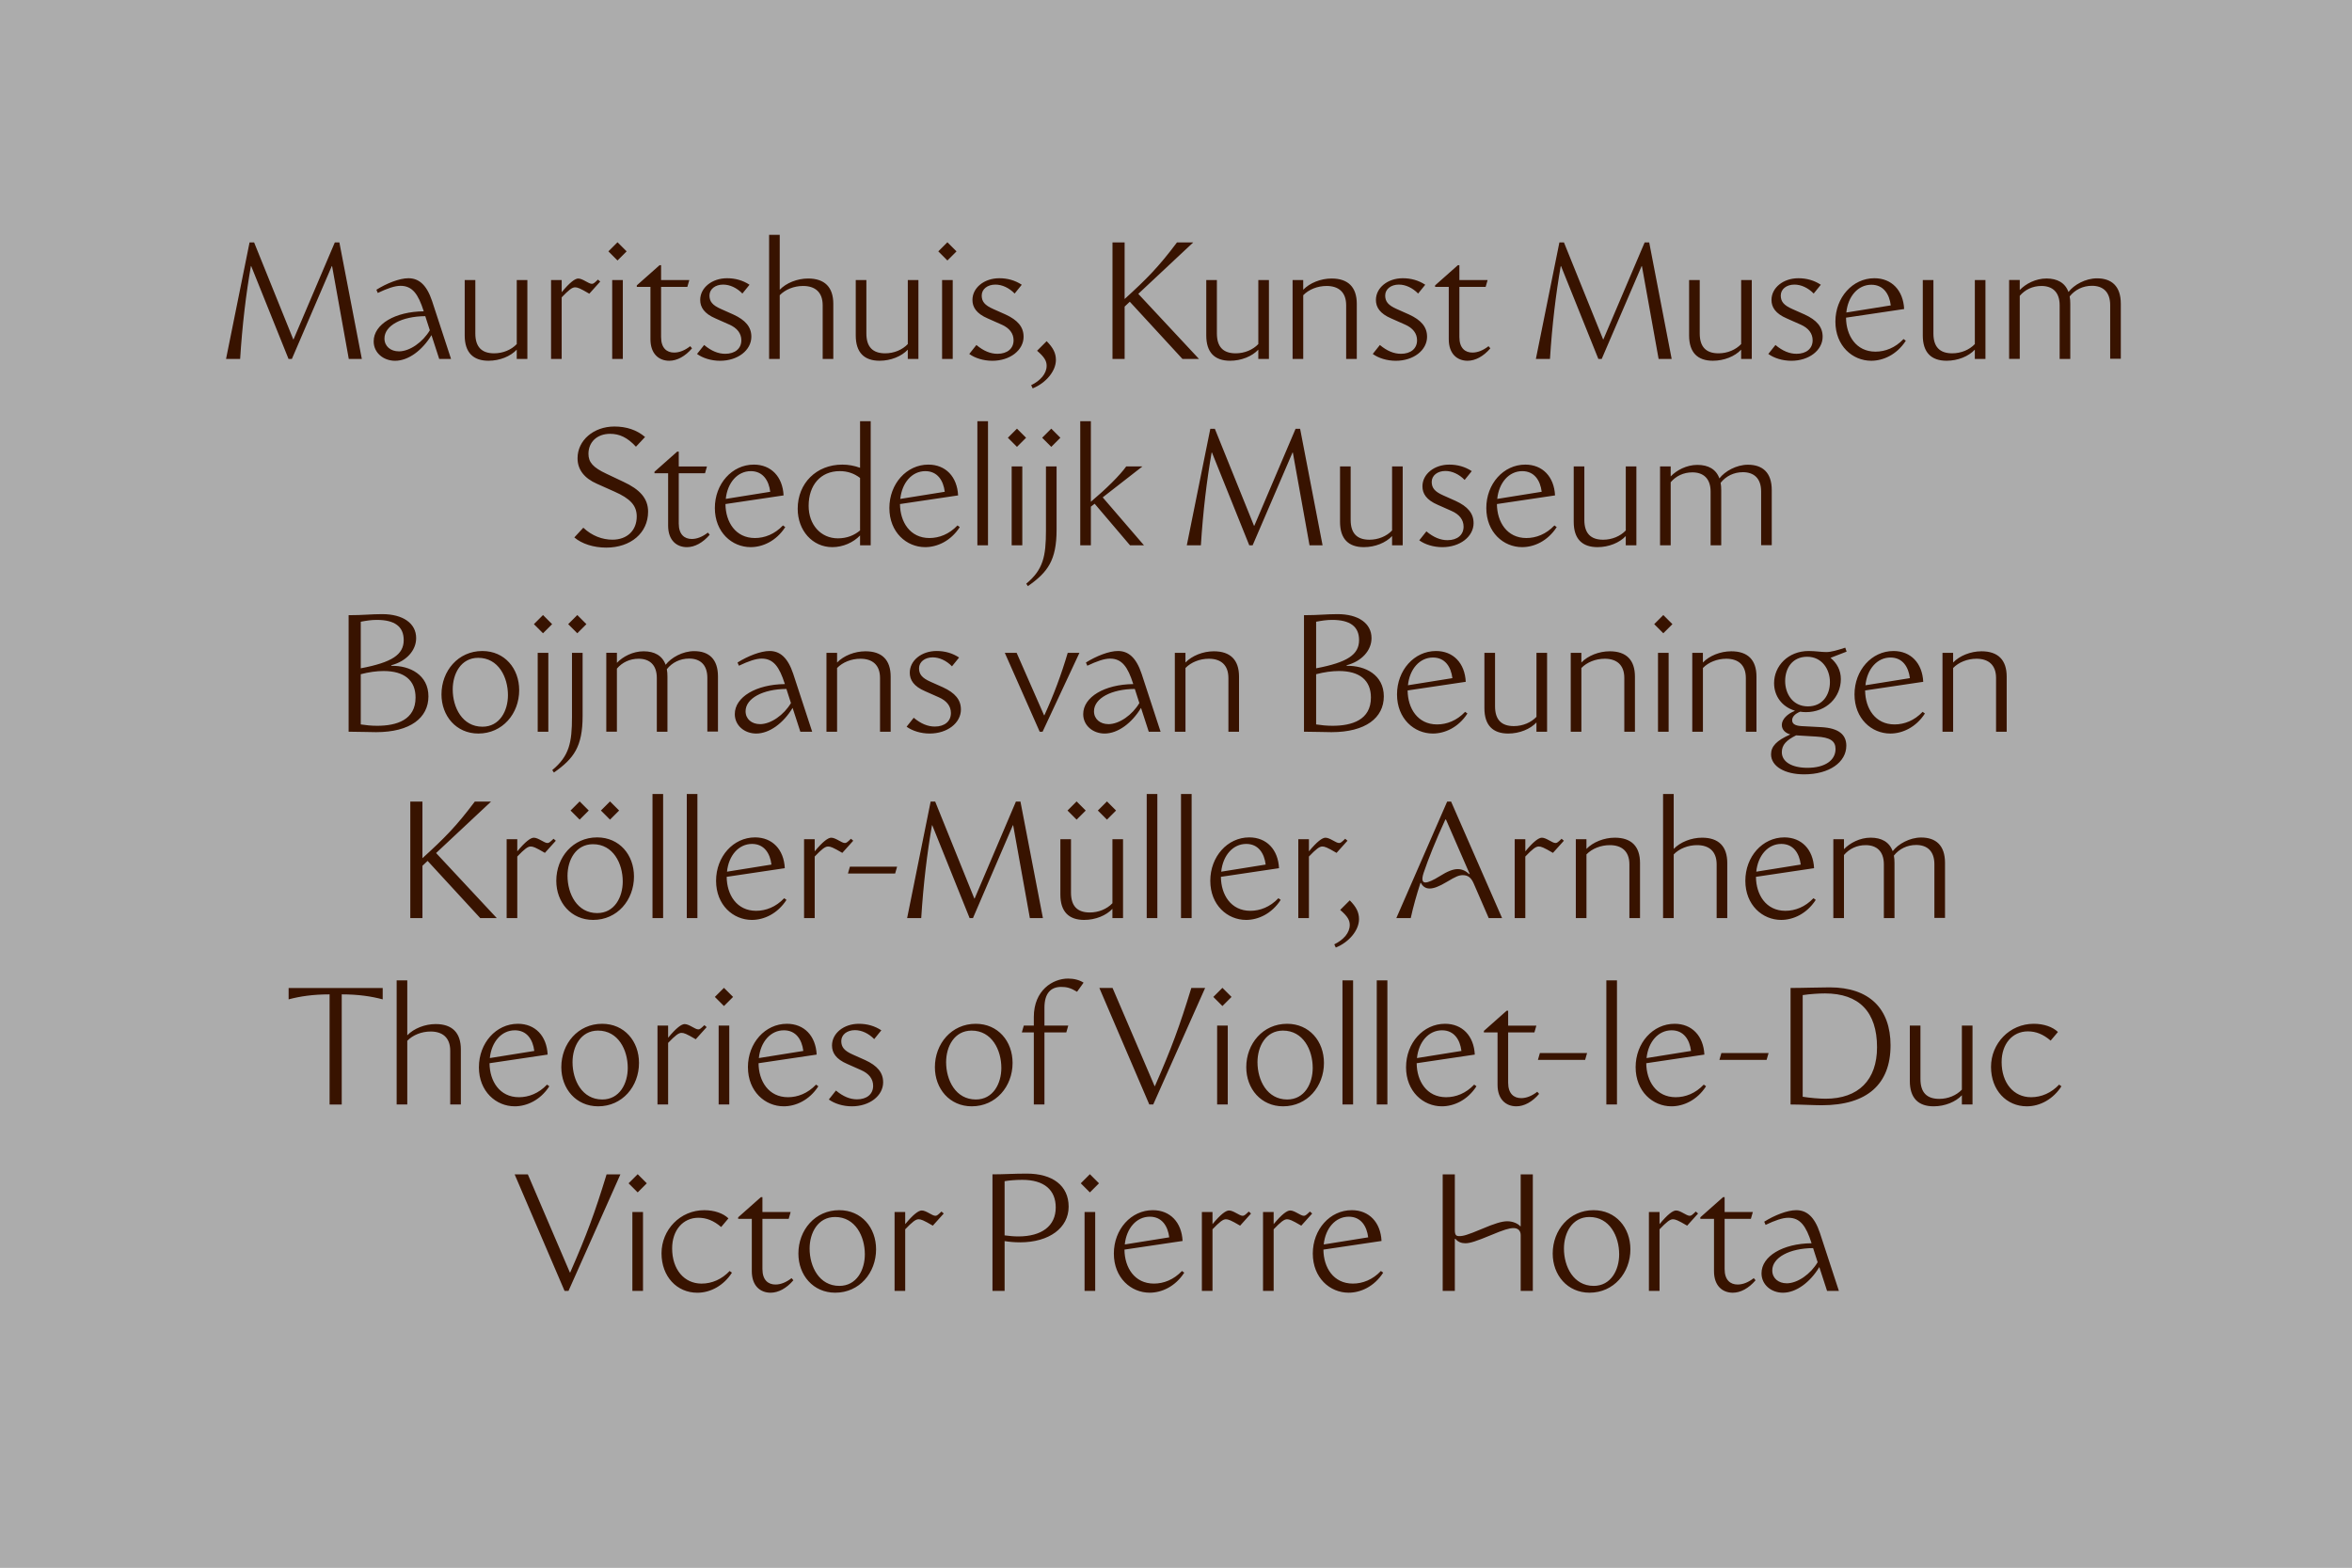
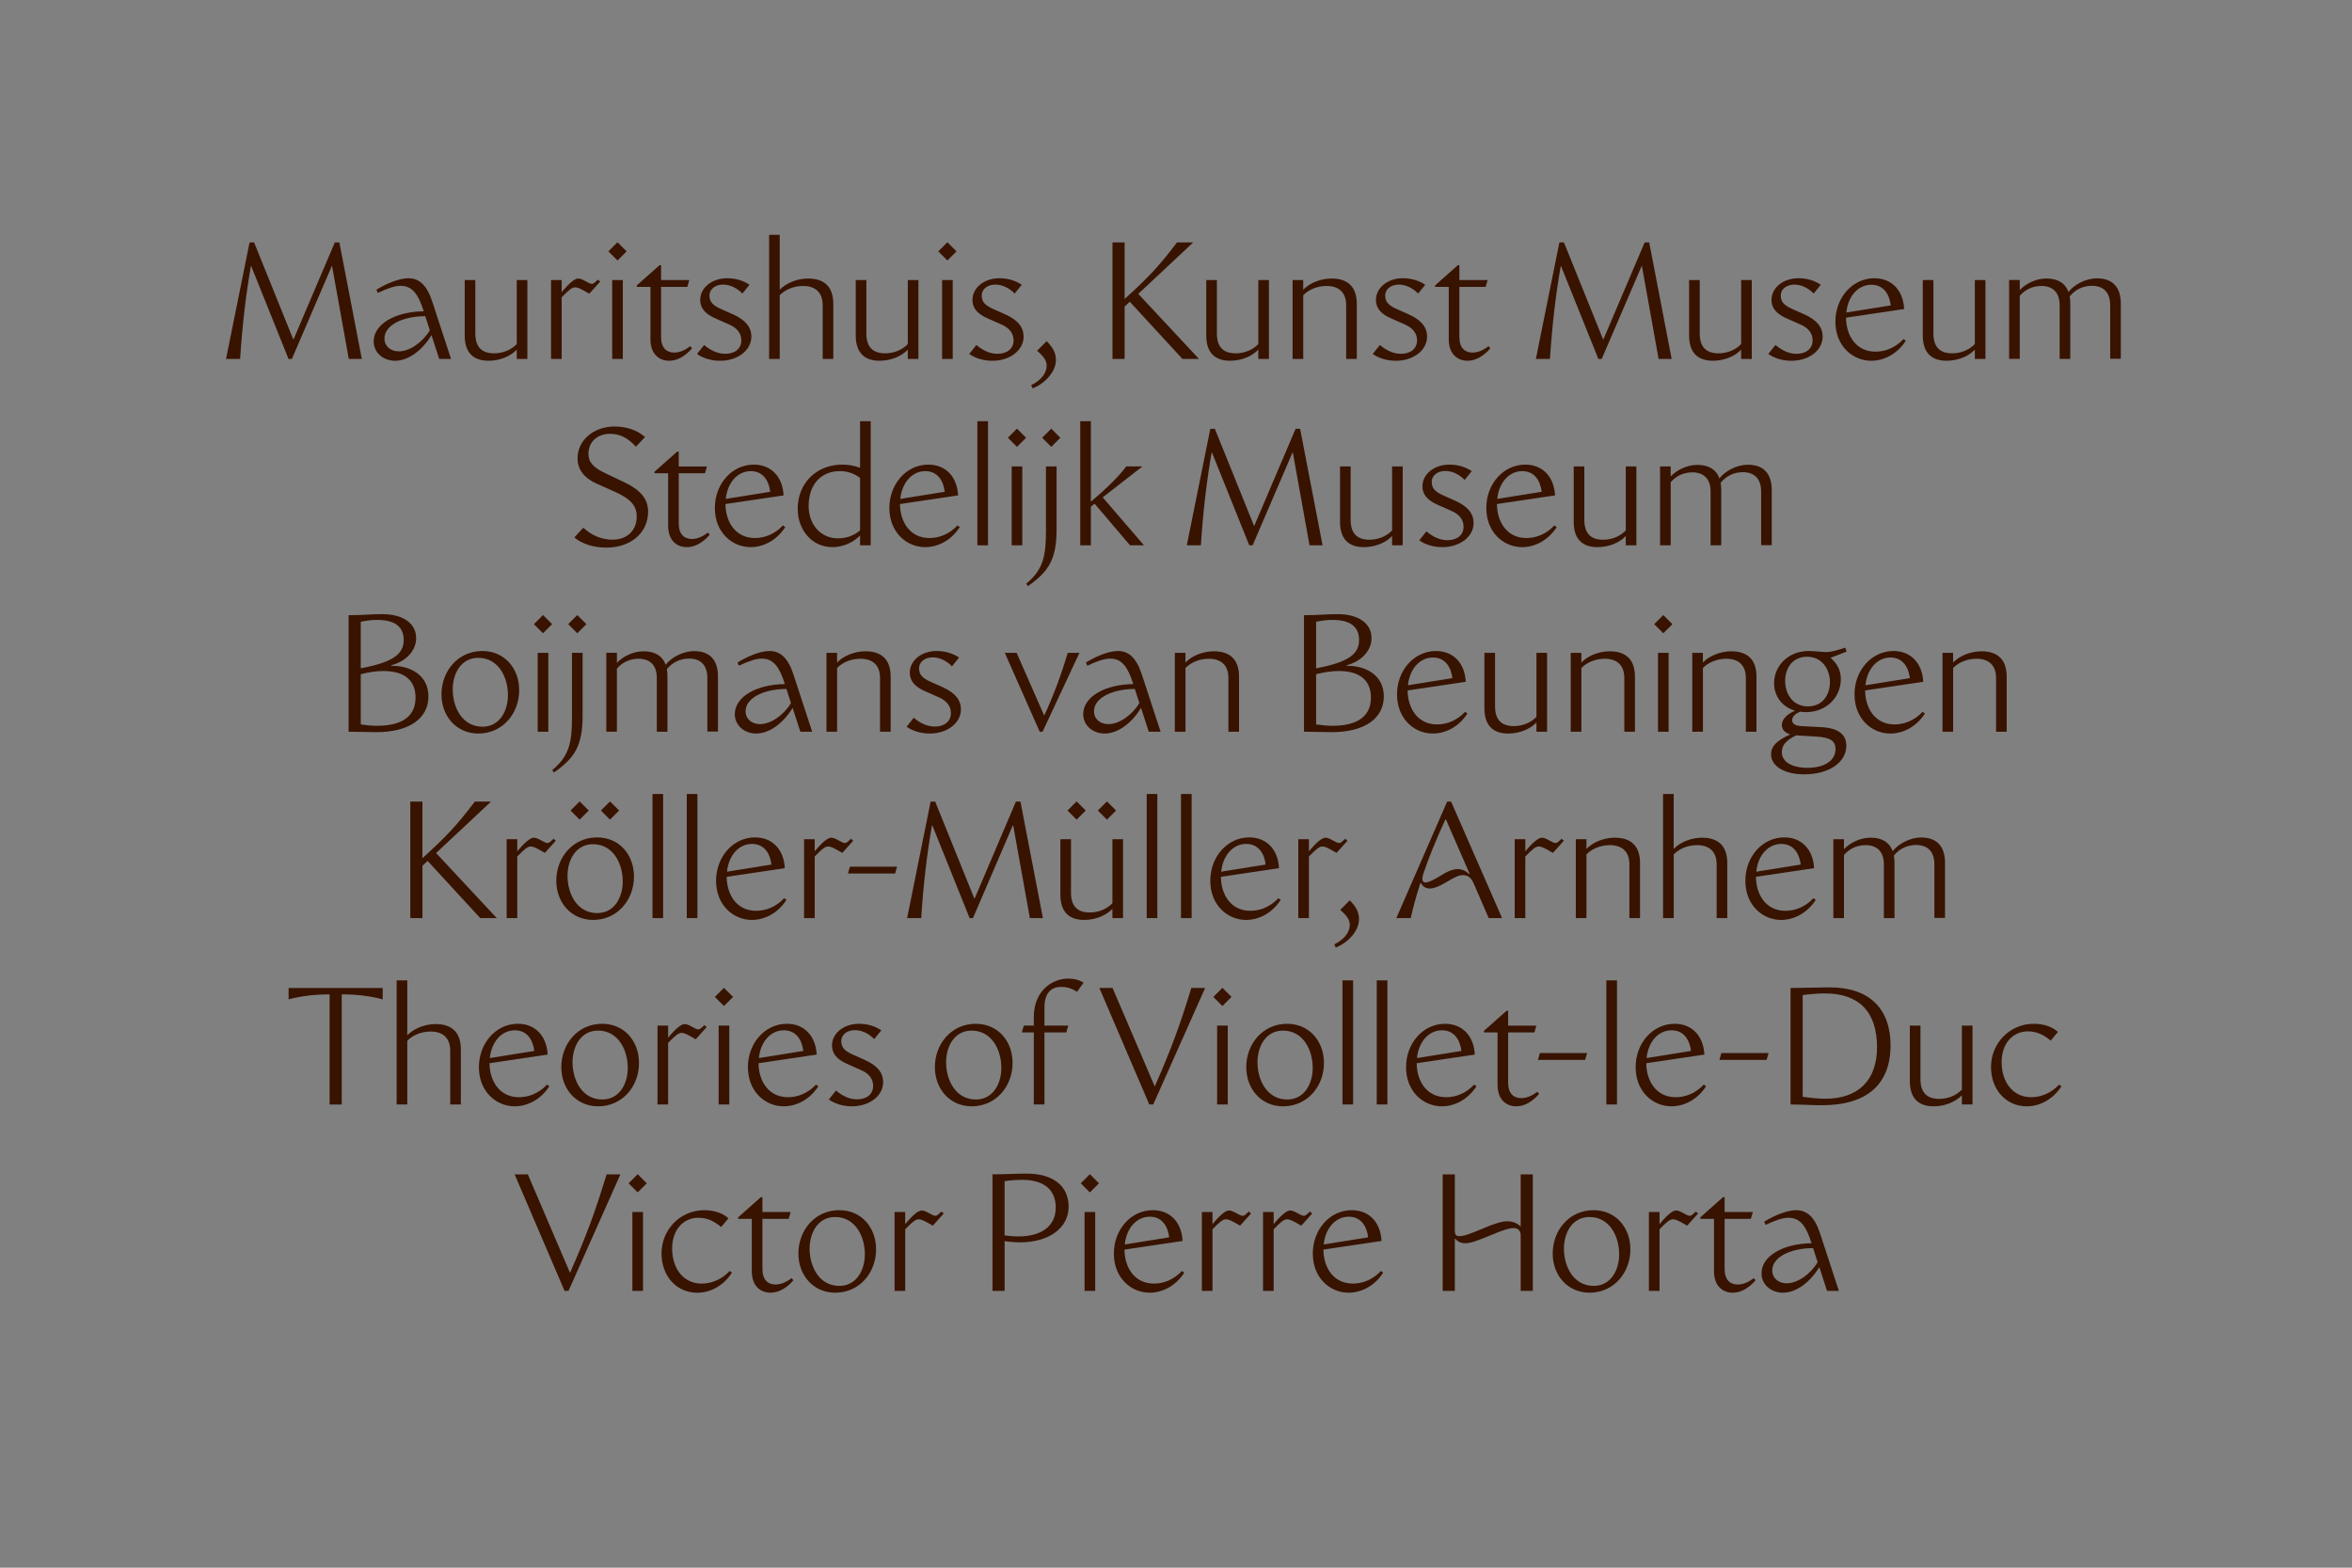
<svg xmlns="http://www.w3.org/2000/svg" id="Layer_29" viewBox="0 0 1350 900">
  <rect x="0" y="0" width="1350" height="900" fill="#808080" stroke="none" />
  <defs>
    <style>.cls-1{fill:none;}.cls-2{fill:#381300;}.cls-3{clip-path:url(#clippath-1);}.cls-4{clip-path:url(#clippath-2);}.cls-5{opacity:.4;}.cls-6{fill:#eee;}.cls-7{clip-path:url(#clippath);}</style>
    <clipPath id="clippath">
      <rect class="cls-1" width="1350" height="900" />
    </clipPath>
    <clipPath id="clippath-1">
      <rect class="cls-1" width="1350" height="900" />
    </clipPath>
    <clipPath id="clippath-2">
      <rect class="cls-1" x="-9" y="-8" width="1368" height="909" />
    </clipPath>
  </defs>
  <g class="cls-7">
    <g class="cls-3">
      <g class="cls-5">
        <g class="cls-4">
-           <rect class="cls-6" width="1350" height="900" />
-         </g>
+           </g>
      </g>
      <path class="cls-2" d="M1025.52,736.73c-4.7,0-8.27-2.87-8.27-7.4,0-7.4,9.93-12.72,23.43-12.8l2.61,8.1c-4.01,6.79-11.5,12.11-17.77,12.11M1012.63,701.37l.78,1.83c5.49-2.61,9.76-4.09,13.07-4.09,6.88,0,10.19,4.88,13.24,14.37l.09.26c-16.46.18-28.74,7.4-28.74,17.25,0,6.62,5.66,11.15,12.28,11.15,7.58,0,15.59-5.92,20.9-14.72l4.44,13.67h6.79l-10.89-33.27c-3.14-9.41-7.67-13.07-13.59-13.07-5.14,0-12.54,2.96-18.38,6.62M975.96,699.72h7.84v30.05c0,8.45,4.88,12.37,10.8,12.37,4.44,0,9.15-2.53,13.06-7.14l-1.04-1.22c-3.14,2.44-6.27,3.66-9.23,3.66-4.18,0-7.49-2.53-7.49-8.88v-28.83h15.07l1.13-3.92h-16.2v-8.54h-.87l-13.07,11.58v.87ZM952.54,741.09v-35.36c4.09-4.27,6.01-5.75,7.66-5.75,1.39,0,2.7.44,8.19,3.66l6.27-6.97-1.31-1.13c-2,1.92-2.61,2.44-3.48,2.44-1.92,0-5.23-3.05-7.84-3.05-1.83,0-4.88,2.26-9.49,7.84v-6.97h-6.1v45.29h6.1ZM914.74,738.22c-11.58,0-17.07-11.06-17.07-21.43,0-8.97,4.7-18.12,14.63-18.12,11.58,0,17.07,11.06,17.07,21.43,0,8.97-4.7,18.12-14.63,18.12M912.38,742.13c13.85,0,23.43-11.41,23.43-24.91,0-12.45-8.36-22.47-21.16-22.47-13.85,0-23.43,11.41-23.43,24.91,0,12.37,8.45,22.47,21.16,22.47M879.81,741.09v-66.89h-6.97v29.79h-.26c-1.39-1.65-4.44-2.87-7.4-2.87-3.13,0-7.4,1.31-14.72,4.44-8.27,3.48-10.63,4.09-12.89,4.09-1.83,0-2.53-.61-2.53-3.66v-31.79h-6.97v66.89h6.97v-29.87h.35c1.39,1.74,3.4,2.53,5.66,2.53,2.87,0,6.62-1.31,14.81-4.7,7.05-2.96,10.36-4.01,12.89-4.01s4.09,1.48,4.09,4.01v32.05h6.97ZM759.79,714.44c.96-9.32,6.71-15.94,14.37-15.94,6.97,0,10.36,5.4,11.15,11.85l-25.52,4.09ZM753.52,719.66c0,13.94,9.84,22.47,20.55,22.47,6.79,0,14.63-3.4,19.86-11.5l-1.31-.96c-4.79,5.05-10.54,7.23-16.11,7.23-11.15,0-16.81-9.23-16.9-19.51l33.36-4.96c-.52-10.71-7.14-17.68-17.07-17.68-12.54,0-22.38,11.06-22.38,24.91M731.05,741.09v-35.36c4.09-4.27,6.01-5.75,7.66-5.75,1.39,0,2.7.44,8.19,3.66l6.27-6.97-1.31-1.13c-2,1.92-2.61,2.44-3.48,2.44-1.92,0-5.23-3.05-7.84-3.05-1.83,0-4.88,2.26-9.49,7.84v-6.97h-6.1v45.29h6.1ZM695.95,741.09v-35.36c4.09-4.27,6.01-5.75,7.66-5.75,1.39,0,2.7.44,8.19,3.66l6.27-6.97-1.31-1.13c-2,1.92-2.61,2.44-3.48,2.44-1.92,0-5.23-3.05-7.84-3.05-1.83,0-4.88,2.26-9.49,7.84v-6.97h-6.1v45.29h6.1ZM645.6,714.44c.96-9.32,6.71-15.94,14.37-15.94,6.97,0,10.36,5.4,11.15,11.85l-25.52,4.09ZM639.33,719.66c0,13.94,9.84,22.47,20.55,22.47,6.79,0,14.63-3.4,19.86-11.5l-1.31-.96c-4.79,5.05-10.54,7.23-16.11,7.23-11.15,0-16.81-9.23-16.9-19.51l33.36-4.96c-.52-10.71-7.14-17.68-17.07-17.68-12.54,0-22.38,11.06-22.38,24.91M625.57,684.56l5.23-5.23-5.23-5.23-5.23,5.23,5.23,5.23ZM622.52,741.09h6.1v-45.29h-6.1v45.29ZM576.62,709.21v-31.09c2.44-.44,6.27-.78,10.19-.78,12.54,0,19.16,5.84,19.16,15.85,0,10.63-8.01,16.64-21.51,16.64-2.53,0-5.23-.26-7.84-.61M585.42,713.22c16.9,0,27.96-8.36,27.96-20.47s-9.23-18.99-24.04-18.99c-7.67,0-12.98.43-19.68.43v66.89h6.97v-28.57c2.79.44,5.75.7,8.8.7M519.57,741.09v-35.36c4.09-4.27,6.01-5.75,7.66-5.75,1.39,0,2.7.44,8.19,3.66l6.27-6.97-1.31-1.13c-2,1.92-2.61,2.44-3.48,2.44-1.92,0-5.23-3.05-7.84-3.05-1.83,0-4.88,2.26-9.49,7.84v-6.97h-6.1v45.29h6.1ZM481.77,738.22c-11.58,0-17.07-11.06-17.07-21.43,0-8.97,4.7-18.12,14.63-18.12,11.58,0,17.07,11.06,17.07,21.43,0,8.97-4.7,18.12-14.63,18.12M479.42,742.13c13.85,0,23.43-11.41,23.43-24.91,0-12.45-8.36-22.47-21.16-22.47-13.85,0-23.43,11.41-23.43,24.91,0,12.37,8.45,22.47,21.16,22.47M423.68,699.72h7.84v30.05c0,8.45,4.88,12.37,10.8,12.37,4.44,0,9.14-2.53,13.06-7.14l-1.04-1.22c-3.14,2.44-6.27,3.66-9.23,3.66-4.18,0-7.49-2.53-7.49-8.88v-28.83h15.07l1.13-3.92h-16.2v-8.54h-.87l-13.06,11.58v.87ZM420.11,730.64l-1.31-.96c-4.44,4.7-10.1,7.23-16.11,7.23-10.02,0-16.9-8.19-16.9-20.21,0-10.37,6.18-17.59,15.07-17.59,4.62,0,8.8,1.65,13.07,5.31l4.18-4.96c-3.05-2.96-8.19-4.7-13.85-4.7-13.94,0-24.56,11.32-24.56,24.74s8.88,22.65,20.55,22.65c7.75,0,15.24-4.27,19.86-11.5M366.02,684.56l5.23-5.23-5.23-5.23-5.23,5.23,5.23,5.23ZM362.97,741.09h6.1v-45.29h-6.1v45.29ZM324.04,741.09h2.27l29.79-66.89h-7.93c-6.79,22.21-11.41,34.67-20.9,56.35h-.17l-24.13-56.35h-7.58l28.65,66.89Z" />
      <path class="cls-2" d="M1183.21,623.63l-1.31-.96c-4.44,4.7-10.1,7.23-16.11,7.23-10.02,0-16.9-8.19-16.9-20.21,0-10.36,6.18-17.59,15.07-17.59,4.62,0,8.8,1.65,13.07,5.31l4.18-4.96c-3.05-2.96-8.19-4.7-13.85-4.7-13.94,0-24.56,11.32-24.56,24.73s8.88,22.65,20.56,22.65c7.75,0,15.24-4.27,19.86-11.5M1126.08,588.79v36.76c-3.14,3.31-7.93,5.31-12.98,5.31-7.14,0-10.8-3.66-10.8-11.41v-30.66h-6.1v31.79c0,9.84,4.88,14.55,13.68,14.55,6.44,0,12.63-2.53,16.2-6.36v5.31h6.1v-45.29h-6.1ZM1034.71,629.64v-58.36c4.01-.61,9.23-.96,12.8-.96,19.6,0,29.87,10.63,29.87,30.92,0,18.73-10.63,29.53-29.53,29.53-3.66,0-8.8-.44-13.15-1.13M1085.14,600.2c0-21.08-12.11-33.36-34.93-33.36-6.36,0-15.24.35-22.47.35v66.89c5.75,0,13.33.43,17.94.43,26.04,0,39.45-12.11,39.45-34.32M986.9,608.48h27.09l1.13-3.92h-27.09l-1.13,3.92ZM945.09,607.43c.96-9.32,6.71-15.94,14.37-15.94,6.97,0,10.36,5.4,11.15,11.85l-25.52,4.09ZM938.82,612.66c0,13.93,9.84,22.47,20.56,22.47,6.79,0,14.63-3.4,19.86-11.5l-1.31-.96c-4.79,5.05-10.54,7.23-16.11,7.23-11.15,0-16.81-9.23-16.9-19.51l33.36-4.96c-.52-10.71-7.14-17.68-17.07-17.68-12.54,0-22.39,11.06-22.39,24.91M922.01,634.08h6.1v-71.25h-6.1v71.25ZM882.73,608.48h27.09l1.13-3.92h-27.09l-1.13,3.92ZM851.72,592.71h7.84v30.05c0,8.45,4.88,12.37,10.8,12.37,4.44,0,9.15-2.53,13.06-7.14l-1.05-1.22c-3.14,2.44-6.27,3.66-9.23,3.66-4.18,0-7.49-2.53-7.49-8.88v-28.83h15.07l1.13-3.92h-16.2v-8.54h-.87l-13.06,11.58v.87ZM813.31,607.43c.96-9.32,6.71-15.94,14.37-15.94,6.97,0,10.36,5.4,11.15,11.85l-25.52,4.09ZM807.04,612.66c0,13.93,9.84,22.47,20.56,22.47,6.79,0,14.63-3.4,19.86-11.5l-1.31-.96c-4.79,5.05-10.54,7.23-16.11,7.23-11.15,0-16.81-9.23-16.9-19.51l33.36-4.96c-.52-10.71-7.14-17.68-17.07-17.68-12.54,0-22.38,11.06-22.38,24.91M790.23,634.08h6.1v-71.25h-6.1v71.25ZM770.55,634.08h6.1v-71.25h-6.1v71.25ZM738.84,631.21c-11.58,0-17.07-11.06-17.07-21.43,0-8.97,4.7-18.12,14.63-18.12,11.58,0,17.07,11.06,17.07,21.43,0,8.97-4.7,18.12-14.63,18.12M736.49,635.13c13.85,0,23.43-11.41,23.43-24.91,0-12.45-8.36-22.47-21.16-22.47-13.85,0-23.43,11.41-23.43,24.91,0,12.37,8.45,22.47,21.16,22.47M701.65,577.56l5.22-5.23-5.22-5.22-5.23,5.22,5.23,5.23ZM698.61,634.08h6.1v-45.29h-6.1v45.29ZM659.67,634.08h2.26l29.79-66.89h-7.93c-6.79,22.21-11.41,34.66-20.9,56.35h-.17l-24.13-56.35h-7.58l28.66,66.89ZM593.39,592.71v41.37h6.1v-41.37h12.54l1.13-3.92h-13.67v-10.28c0-8.27,3.66-11.93,9.58-11.93,3.13,0,5.4.52,9.14,2.79l3.74-5.23c-2.26-1.48-5.4-2.35-8.88-2.35-8.88,0-19.68,6.79-19.68,22.04v4.96h-5.75l-1.13,3.92h6.88ZM560.12,631.21c-11.58,0-17.07-11.06-17.07-21.43,0-8.97,4.7-18.12,14.63-18.12,11.58,0,17.07,11.06,17.07,21.43,0,8.97-4.7,18.12-14.63,18.12M557.77,635.13c13.85,0,23.43-11.41,23.43-24.91,0-12.45-8.36-22.47-21.16-22.47-13.85,0-23.43,11.41-23.43,24.91,0,12.37,8.45,22.47,21.17,22.47M506.9,621.28c0-5.49-3.31-9.49-10.36-12.72l-7.05-3.14c-4.96-2.18-6.62-4.35-6.62-7.75,0-3.66,3.31-6.27,7.84-6.27,3.83,0,7.84,1.83,11.06,5.14l4.09-5.05c-3.83-2.53-8.19-3.74-12.89-3.74-8.71,0-15.42,5.49-15.42,12.45,0,4.18,2.26,7.84,8.8,10.63l7.84,3.48c4.62,2,6.97,5.14,6.97,9.06,0,4.79-3.66,7.75-9.23,7.75-4.01,0-7.93-1.57-12.11-5.05l-4.09,5.14c3.22,2.35,8.1,3.92,13.24,3.92,10.1,0,17.94-6.01,17.94-13.85M435.57,607.43c.96-9.32,6.71-15.94,14.37-15.94,6.97,0,10.36,5.4,11.15,11.85l-25.52,4.09ZM429.3,612.66c0,13.93,9.84,22.47,20.55,22.47,6.79,0,14.63-3.4,19.86-11.5l-1.31-.96c-4.79,5.05-10.54,7.23-16.11,7.23-11.15,0-16.81-9.23-16.9-19.51l33.36-4.96c-.52-10.71-7.14-17.68-17.07-17.68-12.54,0-22.39,11.06-22.39,24.91M415.54,577.56l5.23-5.23-5.23-5.22-5.23,5.22,5.23,5.23ZM412.49,634.08h6.1v-45.29h-6.1v45.29ZM383.49,634.08v-35.36c4.09-4.27,6.01-5.75,7.66-5.75,1.39,0,2.7.43,8.19,3.66l6.27-6.97-1.31-1.13c-2,1.92-2.61,2.44-3.48,2.44-1.92,0-5.23-3.05-7.84-3.05-1.83,0-4.88,2.26-9.49,7.84v-6.97h-6.1v45.29h6.1ZM345.69,631.21c-11.58,0-17.07-11.06-17.07-21.43,0-8.97,4.7-18.12,14.63-18.12,11.58,0,17.07,11.06,17.07,21.43,0,8.97-4.7,18.12-14.63,18.12M343.34,635.13c13.85,0,23.43-11.41,23.43-24.91,0-12.45-8.36-22.47-21.16-22.47-13.85,0-23.43,11.41-23.43,24.91,0,12.37,8.45,22.47,21.16,22.47M281.15,607.43c.96-9.32,6.71-15.94,14.37-15.94,6.97,0,10.36,5.4,11.15,11.85l-25.52,4.09ZM274.88,612.66c0,13.93,9.84,22.47,20.56,22.47,6.79,0,14.63-3.4,19.86-11.5l-1.31-.96c-4.79,5.05-10.54,7.23-16.11,7.23-11.15,0-16.81-9.23-16.9-19.51l33.36-4.96c-.52-10.71-7.14-17.68-17.07-17.68-12.54,0-22.38,11.06-22.38,24.91M233.77,634.08v-36.58c3.22-3.31,8.19-5.31,13.41-5.31,6.71,0,11.24,3.4,11.24,11.06v30.83h6.1v-31.62c0-9.58-4.97-14.55-14.46-14.55-6.18,0-12.54,2.53-16.29,6.45v-31.53h-6.1v71.25h6.1ZM219.66,573.73v-6.53h-54v6.53c6.53-1.74,14.02-2.87,23.52-2.87v63.23h6.97v-63.23c9.49,0,16.98,1.13,23.52,2.87" />
      <path class="cls-2" d="M1058.4,527.08v-36.23c3.05-3.57,7.4-5.66,12.45-5.66,6.18,0,10.45,3.4,10.45,11.06v30.83h6.1v-31.62c0-1.57-.09-2.96-.35-4.27,3.05-3.83,7.58-6.1,12.8-6.1,6.18,0,10.45,3.4,10.45,11.06v30.83h6.1v-31.62c0-10.1-5.31-14.55-13.67-14.55-6.62,0-13.24,3.74-16.37,7.84-1.92-5.31-6.44-7.75-12.63-7.75s-11.93,3.05-15.33,6.62v-5.75h-6.1v45.29h6.1ZM1008.06,500.43c.96-9.32,6.71-15.94,14.37-15.94,6.97,0,10.36,5.4,11.15,11.85l-25.52,4.09ZM1001.79,505.65c0,13.94,9.84,22.47,20.55,22.47,6.79,0,14.63-3.4,19.86-11.5l-1.31-.96c-4.79,5.05-10.54,7.23-16.11,7.23-11.15,0-16.81-9.23-16.9-19.51l33.36-4.96c-.52-10.71-7.14-17.68-17.07-17.68-12.54,0-22.38,11.06-22.38,24.91M960.68,527.08v-36.58c3.22-3.31,8.19-5.31,13.41-5.31,6.71,0,11.23,3.4,11.23,11.06v30.83h6.1v-31.62c0-9.58-4.96-14.55-14.46-14.55-6.18,0-12.54,2.53-16.29,6.45v-31.53h-6.1v71.25h6.1ZM910.6,527.08v-36.58c3.22-3.31,8.19-5.31,13.41-5.31,6.71,0,11.23,3.4,11.23,11.06v30.83h6.1v-31.62c0-9.58-4.96-14.55-14.46-14.55-6.18,0-12.54,2.53-16.29,6.45v-5.57h-6.1v45.29h6.1ZM875.5,527.08v-35.36c4.09-4.27,6.01-5.75,7.67-5.75,1.39,0,2.7.44,8.19,3.66l6.27-6.97-1.31-1.13c-2,1.92-2.61,2.44-3.48,2.44-1.92,0-5.23-3.05-7.84-3.05-1.83,0-4.88,2.26-9.49,7.84v-6.97h-6.1v45.29h6.1ZM836.74,498.95c-2.79,0-6.01,1.31-10.28,4.01-3.74,2.35-6.71,3.66-8.27,3.66-1.48,0-2.53-1.05-1.04-5.57,2.61-7.75,6.79-18.29,12.45-30.57h.35l13.59,31.18-.26.17c-1.57-1.57-3.83-2.88-6.53-2.88M854.51,527.08h7.66l-29.27-66.89h-2.26l-29.18,66.89h8.27c1.39-6.36,3.31-13.24,5.58-20.21h.26c.96,1.92,2.61,3.22,4.97,3.22s5.31-1.04,10.1-3.92c5.05-3.05,6.88-3.75,8.97-3.75,2.96,0,4.79,1.39,6.27,4.79l8.62,19.86ZM774.73,516.89l-5.49,5.49c4.27,3.66,5.49,5.92,5.49,8.62,0,4.53-3.57,8.54-8.88,11.15l.87,1.83c7.75-3.14,13.33-10.02,13.33-16.29,0-3.92-1.57-7.05-5.31-10.8M751.3,527.08v-35.36c4.09-4.27,6.01-5.75,7.66-5.75,1.39,0,2.7.44,8.19,3.66l6.27-6.97-1.31-1.13c-2,1.92-2.61,2.44-3.48,2.44-1.92,0-5.23-3.05-7.84-3.05-1.83,0-4.88,2.26-9.49,7.84v-6.97h-6.1v45.29h6.1ZM700.95,500.43c.96-9.32,6.71-15.94,14.37-15.94,6.97,0,10.36,5.4,11.15,11.85l-25.52,4.09ZM694.68,505.65c0,13.94,9.84,22.47,20.55,22.47,6.79,0,14.63-3.4,19.86-11.5l-1.31-.96c-4.79,5.05-10.54,7.23-16.11,7.23-11.15,0-16.81-9.23-16.9-19.51l33.36-4.96c-.52-10.71-7.14-17.68-17.07-17.68-12.54,0-22.38,11.06-22.38,24.91M677.87,527.08h6.1v-71.25h-6.1v71.25ZM658.19,527.08h6.1v-71.25h-6.1v71.25ZM617.95,470.55l5.23-5.23-5.23-5.23-5.23,5.23,5.23,5.23ZM635.37,470.55l5.22-5.23-5.22-5.23-5.23,5.23,5.23,5.23ZM638.51,481.79v36.75c-3.14,3.31-7.93,5.31-12.98,5.31-7.14,0-10.8-3.66-10.8-11.41v-30.66h-6.1v31.79c0,9.84,4.88,14.55,13.67,14.55,6.45,0,12.63-2.53,16.2-6.36v5.31h6.1v-45.29h-6.1ZM528.76,527.08c1.22-19.34,3.4-37.54,6.18-53.3h.17l21.43,53.3h1.92l22.91-53.3h.17l9.58,53.3h7.49l-12.89-66.89h-2.61l-23.69,55.65h-.17l-22.47-55.65h-2.61l-13.5,66.89h8.1ZM486.7,501.47h27.09l1.13-3.92h-27.09l-1.13,3.92ZM467.62,527.08v-35.36c4.09-4.27,6.01-5.75,7.66-5.75,1.39,0,2.7.44,8.19,3.66l6.27-6.97-1.31-1.13c-2,1.92-2.61,2.44-3.48,2.44-1.92,0-5.23-3.05-7.84-3.05-1.83,0-4.88,2.26-9.49,7.84v-6.97h-6.1v45.29h6.1ZM417.28,500.43c.96-9.32,6.71-15.94,14.37-15.94,6.97,0,10.36,5.4,11.15,11.85l-25.52,4.09ZM411.01,505.65c0,13.94,9.84,22.47,20.55,22.47,6.79,0,14.63-3.4,19.86-11.5l-1.31-.96c-4.79,5.05-10.54,7.23-16.11,7.23-11.15,0-16.81-9.23-16.9-19.51l33.36-4.96c-.52-10.71-7.14-17.68-17.07-17.68-12.54,0-22.38,11.06-22.38,24.91M394.2,527.08h6.1v-71.25h-6.1v71.25ZM374.52,527.08h6.1v-71.25h-6.1v71.25ZM350.13,470.55l5.23-5.23-5.23-5.23-5.23,5.23,5.23,5.23ZM332.71,470.55l5.23-5.23-5.23-5.23-5.23,5.23,5.23,5.23ZM342.81,524.2c-11.58,0-17.07-11.06-17.07-21.43,0-8.97,4.7-18.12,14.63-18.12,11.58,0,17.07,11.06,17.07,21.42,0,8.97-4.7,18.12-14.63,18.12M340.46,528.12c13.85,0,23.43-11.41,23.43-24.91,0-12.46-8.36-22.47-21.16-22.47-13.85,0-23.43,11.41-23.43,24.91,0,12.37,8.45,22.47,21.16,22.47M296.91,527.08v-35.36c4.09-4.27,6.01-5.75,7.66-5.75,1.39,0,2.7.44,8.19,3.66l6.27-6.97-1.31-1.13c-2,1.92-2.61,2.44-3.48,2.44-1.92,0-5.23-3.05-7.84-3.05-1.83,0-4.88,2.26-9.49,7.84v-6.97h-6.1v45.29h6.1ZM242.48,527.08v-30.05l2.96-2.79,30.22,32.84h9.49l-34.84-37.36,31.53-29.53h-9.32c-10.63,14.2-17.51,21.08-30.05,32.49v-32.49h-6.97v66.89h6.97Z" />
      <path class="cls-2" d="M1121.06,420.07v-36.58c3.22-3.31,8.19-5.31,13.41-5.31,6.71,0,11.23,3.4,11.23,11.06v30.83h6.1v-31.62c0-9.58-4.97-14.55-14.46-14.55-6.18,0-12.54,2.53-16.29,6.45v-5.57h-6.1v45.29h6.1ZM1070.72,393.42c.96-9.32,6.71-15.94,14.37-15.94,6.97,0,10.36,5.4,11.15,11.84l-25.52,4.09ZM1064.45,398.65c0,13.94,9.84,22.47,20.55,22.47,6.79,0,14.63-3.4,19.86-11.5l-1.31-.96c-4.79,5.05-10.54,7.23-16.11,7.23-11.15,0-16.81-9.23-16.9-19.51l33.36-4.96c-.52-10.71-7.14-17.68-17.07-17.68-12.54,0-22.38,11.06-22.38,24.91M1053.56,430c0,6.45-6.01,10.8-16.11,10.8-8.88,0-14.72-3.4-14.72-8.97,0-4.18,2.61-6.88,8.19-9.67l11.58.7c8.1.44,11.06,2.61,11.06,7.14M1037.71,405.53c-8.71,0-13.07-7.23-13.07-14.55s4.09-13.94,12.63-13.94,13.07,7.23,13.07,14.55-4.18,13.94-12.63,13.94M1036.49,408.84c11.93,0,20.12-8.62,20.12-18.99,0-4.97-2.18-9.06-5.92-12.19l9.23-3.57-.78-2.27c-4.53,1.48-8.19,2.53-10.89,2.53-2.88,0-6.18-.61-10.1-.61-11.84,0-19.86,8.62-19.86,18.46,0,7.32,4.44,13.5,11.84,15.77v.17c-4.01,1.57-7.4,4.7-7.4,8.01,0,2.87,2.09,4.7,4.88,5.49-7.92,3.48-11.06,6.88-11.06,11.41,0,6.88,7.84,11.5,18.99,11.5,14.46,0,24.21-6.97,24.21-16.46,0-6.44-4.53-10.1-14.28-10.63l-11.58-.61c-3.74-.26-5.22-1.39-5.22-3.4s1.74-3.74,4.62-4.88c1.05.17,2.09.26,3.22.26M977.44,420.07v-36.58c3.22-3.31,8.19-5.31,13.41-5.31,6.71,0,11.23,3.4,11.23,11.06v30.83h6.1v-31.62c0-9.58-4.96-14.55-14.46-14.55-6.18,0-12.54,2.53-16.29,6.45v-5.57h-6.1v45.29h6.1ZM954.71,363.55l5.23-5.23-5.23-5.23-5.23,5.23,5.23,5.23ZM951.66,420.07h6.1v-45.29h-6.1v45.29ZM907.68,420.07v-36.58c3.22-3.31,8.19-5.31,13.41-5.31,6.71,0,11.23,3.4,11.23,11.06v30.83h6.1v-31.62c0-9.58-4.96-14.55-14.46-14.55-6.18,0-12.54,2.53-16.29,6.45v-5.57h-6.1v45.29h6.1ZM881.9,374.78v36.76c-3.14,3.31-7.93,5.31-12.98,5.31-7.14,0-10.8-3.66-10.8-11.41v-30.66h-6.1v31.79c0,9.84,4.88,14.55,13.67,14.55,6.45,0,12.63-2.53,16.2-6.36v5.31h6.1v-45.29h-6.1ZM808.13,393.42c.96-9.32,6.71-15.94,14.37-15.94,6.97,0,10.36,5.4,11.15,11.84l-25.52,4.09ZM801.86,398.65c0,13.94,9.84,22.47,20.55,22.47,6.79,0,14.63-3.4,19.86-11.5l-1.31-.96c-4.79,5.05-10.54,7.23-16.11,7.23-11.15,0-16.81-9.23-16.9-19.51l33.36-4.96c-.52-10.71-7.14-17.68-17.07-17.68-12.54,0-22.38,11.06-22.38,24.91M780.08,367.47c0,8.36-6.71,12.8-24.65,16.2v-26.74c3.22-.61,6.01-1.05,9.23-1.05,10.28,0,15.42,3.83,15.42,11.58M755.43,415.89v-28.83c4.7-1.22,9.06-1.83,13.07-1.83,11.93,0,18.38,5.31,18.38,15.24,0,12.8-10.8,16.2-22.03,16.2-3.4,0-6.62-.35-9.41-.78M772.94,382.27v-.35c8.62-2.26,14.28-8.45,14.28-15.59,0-8.45-7.49-13.76-19.51-13.76-6.62,0-10.45.61-19.25.61v66.89c5.75,0,12.02.26,15.77.26,19.68,0,30.05-8.28,30.05-20.56s-10.62-17.77-21.34-17.51M680.44,420.07v-36.58c3.22-3.31,8.19-5.31,13.41-5.31,6.71,0,11.23,3.4,11.23,11.06v30.83h6.1v-31.62c0-9.58-4.96-14.55-14.46-14.55-6.18,0-12.54,2.53-16.29,6.45v-5.57h-6.1v45.29h6.1ZM636.2,415.72c-4.7,0-8.27-2.87-8.27-7.4,0-7.4,9.93-12.72,23.43-12.8l2.61,8.1c-4.01,6.79-11.5,12.11-17.77,12.11M623.31,380.36l.78,1.83c5.49-2.61,9.76-4.09,13.06-4.09,6.88,0,10.19,4.88,13.24,14.37l.09.26c-16.46.17-28.74,7.4-28.74,17.24,0,6.62,5.66,11.15,12.28,11.15,7.58,0,15.59-5.92,20.9-14.72l4.44,13.67h6.79l-10.89-33.27c-3.14-9.41-7.66-13.07-13.59-13.07-5.14,0-12.54,2.96-18.38,6.62M612.86,374.78c-3.74,12.63-7.93,23.86-13.41,35.88h-.17l-15.76-35.88h-6.79l20.03,45.29h1.66l21.16-45.29h-6.71ZM551.54,407.27c0-5.49-3.31-9.49-10.36-12.72l-7.05-3.14c-4.96-2.18-6.62-4.36-6.62-7.75,0-3.66,3.31-6.27,7.84-6.27,3.83,0,7.84,1.83,11.06,5.14l4.09-5.05c-3.83-2.53-8.19-3.75-12.89-3.75-8.71,0-15.42,5.49-15.42,12.46,0,4.18,2.27,7.84,8.8,10.63l7.84,3.48c4.62,2,6.97,5.14,6.97,9.06,0,4.79-3.66,7.75-9.23,7.75-4.01,0-7.93-1.57-12.11-5.05l-4.09,5.14c3.22,2.35,8.1,3.92,13.24,3.92,10.1,0,17.94-6.01,17.94-13.85M480.47,420.07v-36.58c3.22-3.31,8.19-5.31,13.41-5.31,6.71,0,11.24,3.4,11.24,11.06v30.83h6.1v-31.62c0-9.58-4.96-14.55-14.46-14.55-6.18,0-12.54,2.53-16.29,6.45v-5.57h-6.1v45.29h6.1ZM436.22,415.72c-4.7,0-8.27-2.87-8.27-7.4,0-7.4,9.93-12.72,23.43-12.8l2.61,8.1c-4.01,6.79-11.5,12.11-17.77,12.11M423.33,380.36l.78,1.83c5.49-2.61,9.76-4.09,13.06-4.09,6.88,0,10.19,4.88,13.24,14.37l.09.26c-16.46.17-28.74,7.4-28.74,17.24,0,6.62,5.66,11.15,12.28,11.15,7.58,0,15.59-5.92,20.9-14.72l4.44,13.67h6.79l-10.89-33.27c-3.14-9.41-7.67-13.07-13.59-13.07-5.14,0-12.54,2.96-18.38,6.62M354.09,420.07v-36.23c3.05-3.57,7.4-5.66,12.46-5.66,6.18,0,10.45,3.4,10.45,11.06v30.83h6.1v-31.62c0-1.57-.09-2.96-.35-4.27,3.05-3.83,7.58-6.1,12.8-6.1,6.18,0,10.45,3.4,10.45,11.06v30.83h6.1v-31.62c0-10.1-5.31-14.54-13.67-14.54-6.62,0-13.24,3.74-16.37,7.84-1.92-5.31-6.45-7.75-12.63-7.75s-11.93,3.05-15.33,6.62v-5.75h-6.1v45.29h6.1ZM331.36,363.55l5.23-5.23-5.23-5.23-5.23,5.23,5.23,5.23ZM328.31,411.45c0,14.98-1.57,22.56-11.32,30.66l.96,1.39c11.41-8.01,16.46-14.81,16.46-32.49v-36.23h-6.1v36.67ZM311.68,363.55l5.23-5.23-5.23-5.23-5.23,5.23,5.23,5.23ZM308.63,420.07h6.1v-45.29h-6.1v45.29ZM276.92,417.2c-11.58,0-17.07-11.06-17.07-21.43,0-8.97,4.7-18.12,14.63-18.12,11.58,0,17.07,11.06,17.07,21.43,0,8.97-4.7,18.12-14.63,18.12M274.57,421.12c13.85,0,23.43-11.41,23.43-24.91,0-12.45-8.36-22.47-21.17-22.47-13.85,0-23.43,11.41-23.43,24.91,0,12.37,8.45,22.47,21.16,22.47M231.72,367.47c0,8.36-6.71,12.8-24.65,16.2v-26.74c3.22-.61,6.01-1.05,9.23-1.05,10.28,0,15.42,3.83,15.42,11.58M207.07,415.89v-28.83c4.7-1.22,9.06-1.83,13.07-1.83,11.93,0,18.38,5.31,18.38,15.24,0,12.8-10.8,16.2-22.04,16.2-3.4,0-6.62-.35-9.41-.78M224.58,382.27v-.35c8.62-2.26,14.28-8.45,14.28-15.59,0-8.45-7.49-13.76-19.51-13.76-6.62,0-10.45.61-19.25.61v66.89c5.75,0,12.02.26,15.76.26,19.68,0,30.05-8.28,30.05-20.56s-10.63-17.77-21.34-17.51" />
      <path class="cls-2" d="M958.94,313.07v-36.23c3.05-3.57,7.4-5.66,12.46-5.66,6.18,0,10.45,3.4,10.45,11.06v30.83h6.1v-31.62c0-1.57-.09-2.96-.35-4.27,3.05-3.83,7.58-6.1,12.8-6.1,6.18,0,10.45,3.4,10.45,11.06v30.83h6.1v-31.62c0-10.1-5.31-14.55-13.67-14.55-6.62,0-13.24,3.75-16.38,7.84-1.92-5.31-6.44-7.75-12.63-7.75s-11.93,3.05-15.33,6.62v-5.75h-6.1v45.29h6.1ZM933.16,267.78v36.76c-3.14,3.31-7.93,5.31-12.98,5.31-7.14,0-10.8-3.66-10.8-11.41v-30.66h-6.1v31.79c0,9.84,4.88,14.54,13.67,14.54,6.45,0,12.63-2.53,16.2-6.36v5.31h6.1v-45.29h-6.1ZM859.38,286.42c.96-9.32,6.71-15.94,14.37-15.94,6.97,0,10.36,5.4,11.15,11.85l-25.52,4.09ZM853.11,291.64c0,13.94,9.84,22.47,20.55,22.47,6.79,0,14.63-3.4,19.86-11.5l-1.31-.96c-4.79,5.05-10.54,7.23-16.11,7.23-11.15,0-16.81-9.23-16.9-19.51l33.36-4.96c-.52-10.71-7.14-17.68-17.07-17.68-12.54,0-22.38,11.06-22.38,24.91M845.8,300.26c0-5.49-3.31-9.49-10.36-12.72l-7.05-3.14c-4.97-2.18-6.62-4.36-6.62-7.75,0-3.66,3.31-6.27,7.84-6.27,3.83,0,7.84,1.83,11.06,5.14l4.09-5.05c-3.83-2.52-8.19-3.74-12.89-3.74-8.71,0-15.42,5.49-15.42,12.46,0,4.18,2.27,7.84,8.8,10.63l7.84,3.48c4.62,2,6.97,5.14,6.97,9.06,0,4.79-3.66,7.75-9.23,7.75-4.01,0-7.93-1.57-12.11-5.05l-4.09,5.14c3.22,2.35,8.1,3.92,13.24,3.92,10.1,0,17.94-6.01,17.94-13.85M799.03,267.78v36.76c-3.14,3.31-7.93,5.31-12.98,5.31-7.14,0-10.8-3.66-10.8-11.41v-30.66h-6.1v31.79c0,9.84,4.88,14.54,13.67,14.54,6.45,0,12.63-2.53,16.2-6.36v5.31h6.1v-45.29h-6.1ZM689.28,313.07c1.22-19.34,3.4-37.54,6.18-53.3h.17l21.43,53.3h1.92l22.91-53.3h.17l9.58,53.3h7.49l-12.89-66.89h-2.61l-23.69,55.66h-.17l-22.47-55.66h-2.61l-13.5,66.89h8.1ZM626.14,313.07v-22.21l2.18-1.66,20.29,23.86h8.01l-23.69-27.52,22.82-17.77h-9.32c-3.66,5.14-11.41,12.8-20.29,20.29v-46.25h-6.1v71.25h6.1ZM603.41,256.54l5.23-5.23-5.23-5.23-5.23,5.23,5.23,5.23ZM600.36,304.44c0,14.98-1.57,22.56-11.32,30.66l.96,1.39c11.41-8.01,16.46-14.81,16.46-32.49v-36.23h-6.1v36.67ZM583.72,256.54l5.23-5.23-5.23-5.23-5.22,5.23,5.22,5.23ZM580.68,313.07h6.1v-45.29h-6.1v45.29ZM560.99,313.07h6.1v-71.25h-6.1v71.25ZM516.75,286.42c.96-9.32,6.71-15.94,14.37-15.94,6.97,0,10.37,5.4,11.15,11.85l-25.52,4.09ZM510.48,291.64c0,13.94,9.84,22.47,20.55,22.47,6.79,0,14.63-3.4,19.86-11.5l-1.31-.96c-4.79,5.05-10.54,7.23-16.11,7.23-11.15,0-16.81-9.23-16.9-19.51l33.36-4.96c-.52-10.71-7.14-17.68-17.07-17.68-12.54,0-22.38,11.06-22.38,24.91M480.95,309.06c-9.84,0-16.81-7.84-16.81-18.64,0-11.93,6.88-19.95,17.85-19.95,4.44,0,8.28,1.31,11.67,3.92v30.14c-3.22,2.7-7.4,4.53-12.72,4.53M499.76,241.82h-6.1v26.74c-3.31-1.22-6.71-1.83-10.19-1.83-14.89,0-25.61,10.71-25.61,25.35,0,12.54,8.54,22.03,19.86,22.03,6.18,0,12.11-2.7,15.94-6.71v5.66h6.1v-71.25ZM416.58,286.42c.96-9.32,6.71-15.94,14.37-15.94,6.97,0,10.36,5.4,11.15,11.85l-25.52,4.09ZM410.31,291.64c0,13.94,9.84,22.47,20.55,22.47,6.79,0,14.63-3.4,19.86-11.5l-1.31-.96c-4.79,5.05-10.54,7.23-16.11,7.23-11.15,0-16.81-9.23-16.9-19.51l33.36-4.96c-.52-10.71-7.14-17.68-17.07-17.68-12.54,0-22.38,11.06-22.38,24.91M375.65,271.7h7.84v30.05c0,8.45,4.88,12.37,10.8,12.37,4.44,0,9.14-2.53,13.07-7.14l-1.05-1.22c-3.13,2.44-6.27,3.66-9.23,3.66-4.18,0-7.49-2.53-7.49-8.88v-28.83h15.07l1.13-3.92h-16.2v-8.53h-.87l-13.07,11.58v.87ZM329.66,308.54c4.27,3.66,11.06,5.84,18.29,5.84,14.11,0,24.04-8.45,24.04-20.64,0-7.66-4.79-12.8-14.2-17.16l-9.75-4.62c-7.66-3.57-10.28-6.62-10.28-11.41,0-6.79,4.96-11.5,12.45-11.5,5.23,0,9.84,2,14.81,7.4l5.23-5.58c-4.7-4.01-10.62-6.01-17.59-6.01-12.02,0-21.16,8.01-21.16,18.2,0,6.53,3.83,11.5,11.24,14.72l9.93,4.44c8.88,3.92,12.8,7.84,12.8,14.28,0,8.01-5.49,13.33-13.94,13.33-5.75,0-11.76-2.18-16.72-6.88l-5.14,5.57Z" />
      <path class="cls-2" d="M1159.3,206.06v-36.23c3.05-3.57,7.4-5.66,12.45-5.66,6.18,0,10.45,3.4,10.45,11.06v30.83h6.1v-31.62c0-1.57-.09-2.96-.35-4.27,3.05-3.83,7.58-6.1,12.8-6.1,6.18,0,10.45,3.4,10.45,11.06v30.83h6.1v-31.62c0-10.1-5.31-14.55-13.67-14.55-6.62,0-13.24,3.74-16.37,7.84-1.92-5.31-6.44-7.75-12.63-7.75s-11.93,3.05-15.33,6.62v-5.75h-6.1v45.29h6.1ZM1133.52,160.77v36.76c-3.14,3.31-7.93,5.31-12.98,5.31-7.14,0-10.8-3.66-10.8-11.41v-30.66h-6.1v31.79c0,9.84,4.88,14.54,13.67,14.54,6.45,0,12.63-2.53,16.2-6.36v5.31h6.1v-45.29h-6.1ZM1059.75,179.41c.96-9.32,6.71-15.94,14.37-15.94,6.97,0,10.36,5.4,11.15,11.85l-25.52,4.09ZM1053.48,184.64c0,13.94,9.84,22.47,20.56,22.47,6.79,0,14.63-3.4,19.86-11.5l-1.31-.96c-4.79,5.05-10.54,7.23-16.11,7.23-11.15,0-16.81-9.23-16.9-19.51l33.36-4.96c-.52-10.71-7.14-17.68-17.07-17.68-12.54,0-22.39,11.06-22.39,24.91M1046.16,193.26c0-5.49-3.31-9.49-10.36-12.72l-7.06-3.14c-4.96-2.18-6.62-4.35-6.62-7.75,0-3.66,3.31-6.27,7.84-6.27,3.83,0,7.84,1.83,11.06,5.14l4.09-5.05c-3.83-2.53-8.19-3.74-12.89-3.74-8.71,0-15.42,5.49-15.42,12.46,0,4.18,2.27,7.84,8.8,10.63l7.84,3.48c4.62,2,6.97,5.14,6.97,9.06,0,4.79-3.66,7.75-9.23,7.75-4.01,0-7.93-1.57-12.11-5.05l-4.09,5.14c3.22,2.35,8.1,3.92,13.24,3.92,10.1,0,17.94-6.01,17.94-13.85M999.39,160.77v36.76c-3.14,3.31-7.93,5.31-12.98,5.31-7.14,0-10.8-3.66-10.8-11.41v-30.66h-6.1v31.79c0,9.84,4.88,14.54,13.67,14.54,6.45,0,12.63-2.53,16.2-6.36v5.31h6.1v-45.29h-6.1ZM889.65,206.06c1.22-19.34,3.4-37.54,6.18-53.3h.17l21.43,53.3h1.92l22.91-53.3h.17l9.58,53.3h7.49l-12.89-66.89h-2.61l-23.69,55.65h-.17l-22.47-55.65h-2.61l-13.5,66.89h8.1ZM823.72,164.69h7.84v30.05c0,8.45,4.88,12.37,10.8,12.37,4.44,0,9.15-2.53,13.07-7.14l-1.05-1.22c-3.14,2.44-6.27,3.66-9.23,3.66-4.18,0-7.49-2.53-7.49-8.88v-28.83h15.07l1.13-3.92h-16.2v-8.53h-.87l-13.07,11.58v.87ZM819.1,193.26c0-5.49-3.31-9.49-10.36-12.72l-7.05-3.14c-4.96-2.18-6.62-4.35-6.62-7.75,0-3.66,3.31-6.27,7.84-6.27,3.83,0,7.84,1.83,11.06,5.14l4.09-5.05c-3.83-2.53-8.19-3.74-12.89-3.74-8.71,0-15.42,5.49-15.42,12.46,0,4.18,2.26,7.84,8.8,10.63l7.84,3.48c4.62,2,6.97,5.14,6.97,9.06,0,4.79-3.66,7.75-9.23,7.75-4.01,0-7.93-1.57-12.11-5.05l-4.09,5.14c3.22,2.35,8.1,3.92,13.24,3.92,10.1,0,17.94-6.01,17.94-13.85M748.03,206.06v-36.58c3.22-3.31,8.19-5.31,13.41-5.31,6.71,0,11.23,3.4,11.23,11.06v30.83h6.1v-31.62c0-9.58-4.97-14.55-14.46-14.55-6.18,0-12.54,2.53-16.29,6.45v-5.58h-6.1v45.29h6.1ZM722.25,160.77v36.76c-3.14,3.31-7.93,5.31-12.98,5.31-7.14,0-10.8-3.66-10.8-11.41v-30.66h-6.1v31.79c0,9.84,4.88,14.54,13.67,14.54,6.45,0,12.63-2.53,16.2-6.36v5.31h6.1v-45.29h-6.1ZM645.52,206.06v-30.05l2.96-2.79,30.22,32.84h9.49l-34.84-37.36,31.53-29.53h-9.32c-10.63,14.2-17.51,21.08-30.05,32.49v-32.49h-6.97v66.89h6.97ZM600.75,195.87l-5.49,5.49c4.27,3.66,5.49,5.92,5.49,8.62,0,4.53-3.57,8.54-8.88,11.15l.87,1.83c7.75-3.14,13.33-10.02,13.33-16.29,0-3.92-1.57-7.05-5.31-10.8M587.51,193.26c0-5.49-3.31-9.49-10.36-12.72l-7.05-3.14c-4.96-2.18-6.62-4.35-6.62-7.75,0-3.66,3.31-6.27,7.84-6.27,3.83,0,7.84,1.83,11.06,5.14l4.09-5.05c-3.83-2.53-8.19-3.74-12.89-3.74-8.71,0-15.42,5.49-15.42,12.46,0,4.18,2.27,7.84,8.8,10.63l7.84,3.48c4.62,2,6.97,5.14,6.97,9.06,0,4.79-3.66,7.75-9.23,7.75-4.01,0-7.93-1.57-12.11-5.05l-4.09,5.14c3.22,2.35,8.1,3.92,13.24,3.92,10.1,0,17.94-6.01,17.94-13.85M543.79,149.54l5.23-5.23-5.23-5.23-5.23,5.23,5.23,5.23ZM540.74,206.06h6.1v-45.29h-6.1v45.29ZM521.06,160.77v36.76c-3.14,3.31-7.93,5.31-12.98,5.31-7.14,0-10.8-3.66-10.8-11.41v-30.66h-6.1v31.79c0,9.84,4.88,14.54,13.67,14.54,6.45,0,12.63-2.53,16.2-6.36v5.31h6.1v-45.29h-6.1ZM447.55,206.06v-36.58c3.22-3.31,8.19-5.31,13.41-5.31,6.71,0,11.24,3.4,11.24,11.06v30.83h6.1v-31.62c0-9.58-4.96-14.55-14.46-14.55-6.18,0-12.54,2.53-16.29,6.45v-31.53h-6.1v71.25h6.1ZM431.26,193.26c0-5.49-3.31-9.49-10.37-12.72l-7.05-3.14c-4.96-2.18-6.62-4.35-6.62-7.75,0-3.66,3.31-6.27,7.84-6.27,3.83,0,7.84,1.83,11.06,5.14l4.09-5.05c-3.83-2.53-8.19-3.74-12.89-3.74-8.71,0-15.42,5.49-15.42,12.46,0,4.18,2.27,7.84,8.8,10.63l7.84,3.48c4.62,2,6.97,5.14,6.97,9.06,0,4.79-3.66,7.75-9.23,7.75-4.01,0-7.93-1.57-12.11-5.05l-4.09,5.14c3.22,2.35,8.1,3.92,13.24,3.92,10.1,0,17.94-6.01,17.94-13.85M365.5,164.69h7.84v30.05c0,8.45,4.88,12.37,10.8,12.37,4.44,0,9.15-2.53,13.07-7.14l-1.04-1.22c-3.14,2.44-6.27,3.66-9.23,3.66-4.18,0-7.49-2.53-7.49-8.88v-28.83h15.07l1.13-3.92h-16.2v-8.53h-.87l-13.07,11.58v.87ZM354.44,149.54l5.23-5.23-5.23-5.23-5.23,5.23,5.23,5.23ZM351.39,206.06h6.1v-45.29h-6.1v45.29ZM322.39,206.06v-35.36c4.09-4.27,6.01-5.75,7.67-5.75,1.39,0,2.7.43,8.19,3.66l6.27-6.97-1.31-1.13c-2,1.92-2.61,2.44-3.48,2.44-1.92,0-5.23-3.05-7.84-3.05-1.83,0-4.88,2.27-9.49,7.84v-6.97h-6.1v45.29h6.1ZM296.61,160.77v36.76c-3.14,3.31-7.93,5.31-12.98,5.31-7.14,0-10.8-3.66-10.8-11.41v-30.66h-6.1v31.79c0,9.84,4.88,14.54,13.67,14.54,6.45,0,12.63-2.53,16.2-6.36v5.31h6.1v-45.29h-6.1ZM228.94,201.71c-4.7,0-8.27-2.87-8.27-7.4,0-7.4,9.93-12.72,23.43-12.8l2.61,8.1c-4.01,6.79-11.5,12.11-17.77,12.11M216.05,166.35l.78,1.83c5.49-2.61,9.75-4.09,13.06-4.09,6.88,0,10.19,4.88,13.24,14.37l.09.26c-16.46.17-28.74,7.4-28.74,17.25,0,6.62,5.66,11.15,12.28,11.15,7.58,0,15.59-5.92,20.9-14.72l4.44,13.67h6.79l-10.89-33.27c-3.14-9.41-7.66-13.07-13.59-13.07-5.14,0-12.54,2.96-18.38,6.62M137.83,206.06c1.22-19.34,3.4-37.54,6.18-53.3h.17l21.43,53.3h1.92l22.91-53.3h.17l9.58,53.3h7.49l-12.89-66.89h-2.61l-23.69,55.65h-.17l-22.47-55.65h-2.61l-13.5,66.89h8.1Z" />
    </g>
  </g>
</svg>